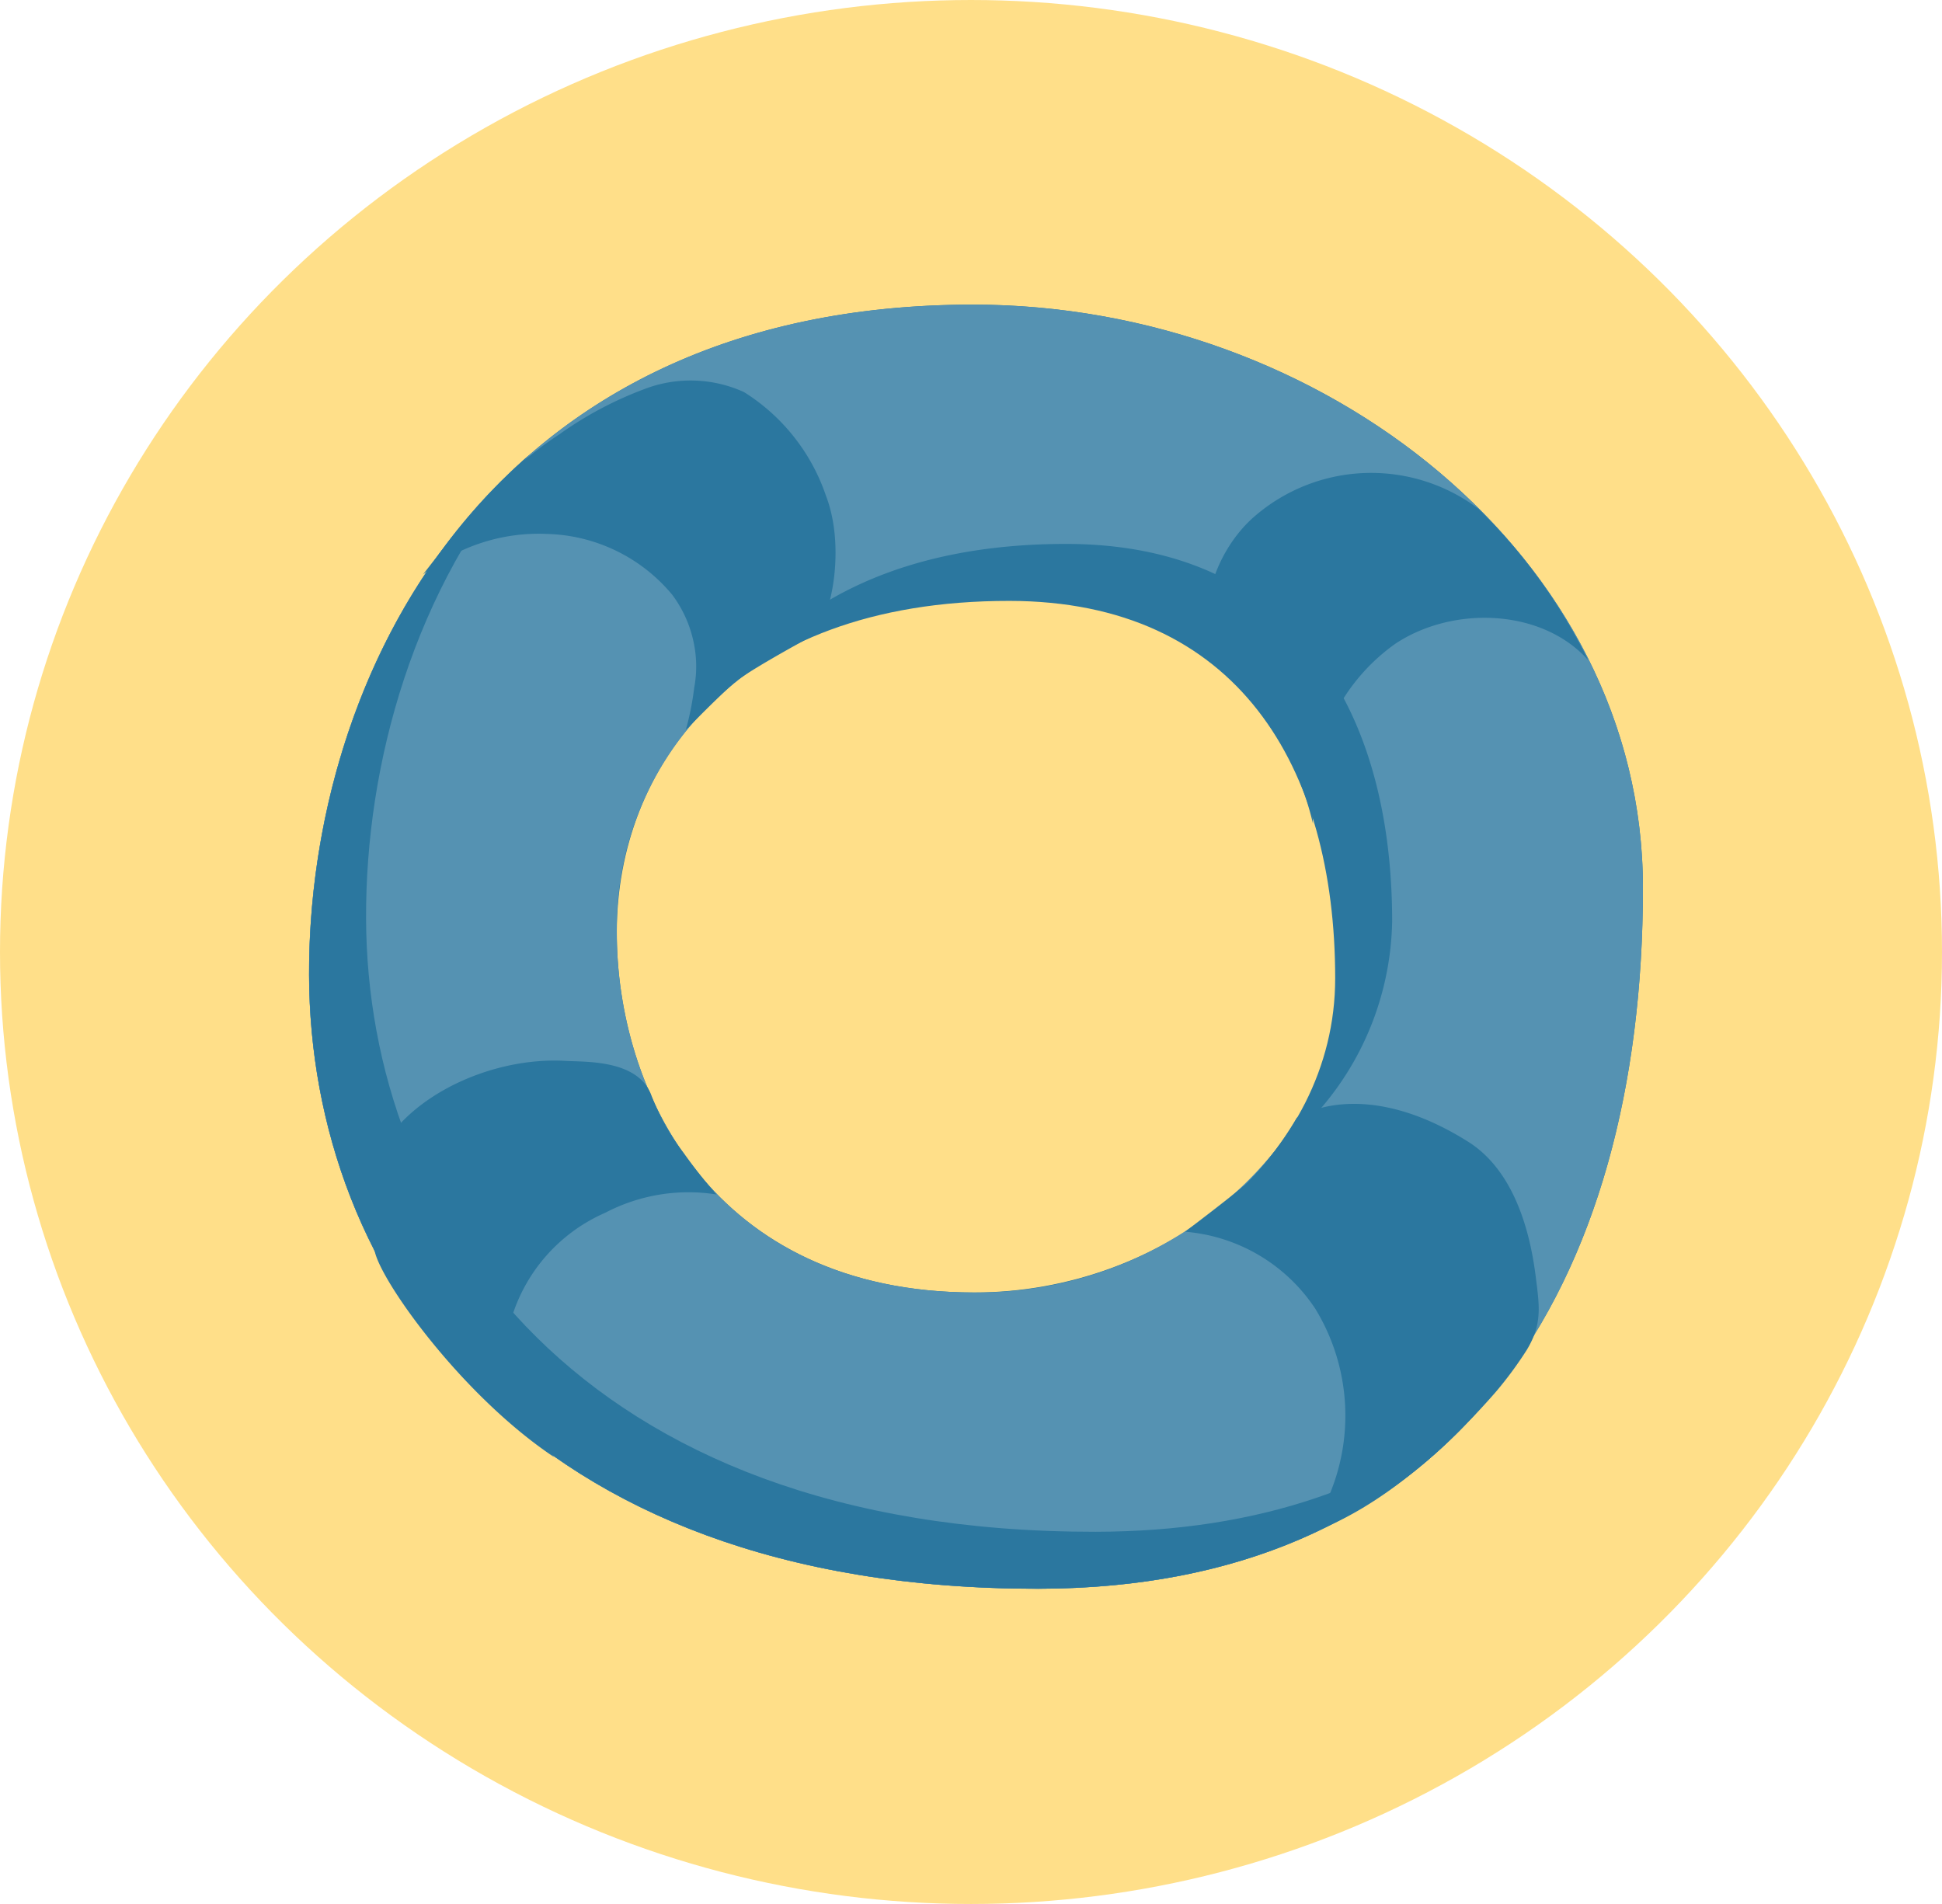
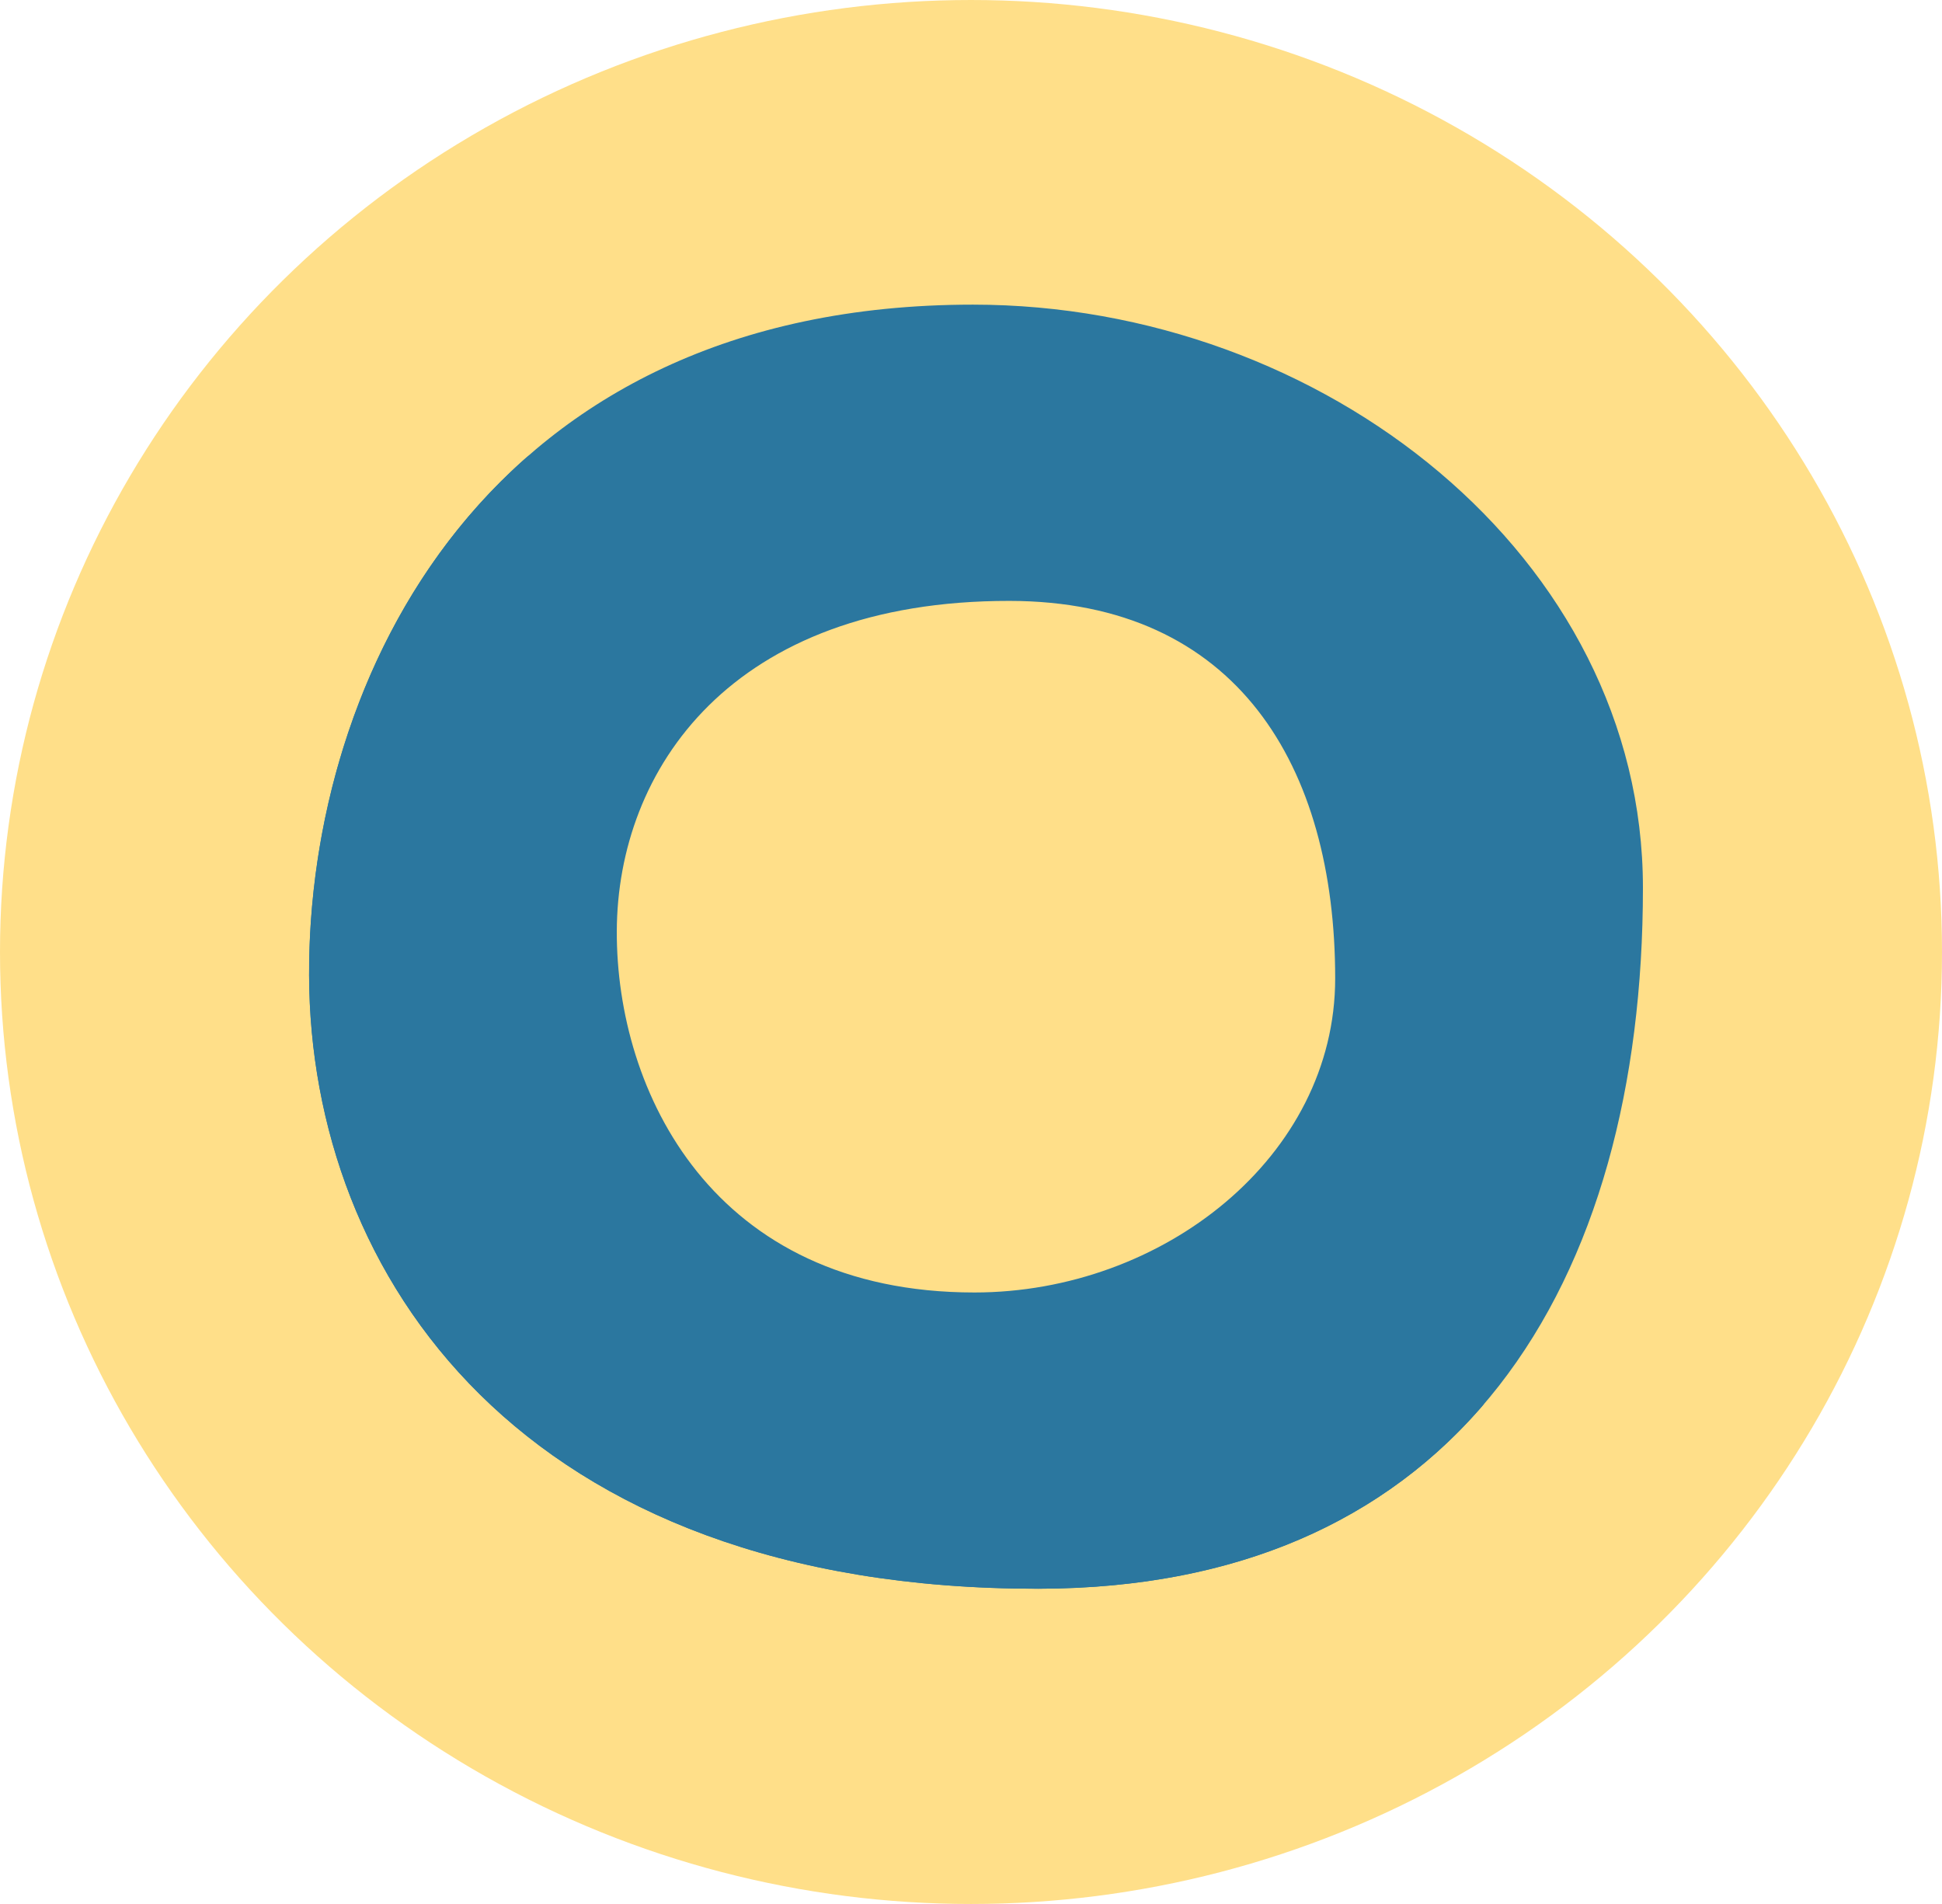
<svg xmlns="http://www.w3.org/2000/svg" width="102" height="100" viewBox="0 0 102 100">
  <defs>
    <style>.a{fill:#ffdf89;}.b{fill:#2b779f;}.c{fill:#5592b2;}</style>
  </defs>
  <g transform="translate(-1163 -2637)">
    <ellipse class="a" cx="51" cy="50" rx="51" ry="50" transform="translate(1163 2637)" />
    <g transform="translate(394.189 -1.37)">
      <path class="b" d="M264.368,304.24c-25.552,0-34.924,19.657-34.87,35.232.054,15.716,11.108,32.241,38.308,32.211,22.151-.025,31.751-16.105,31.751-36.812C299.556,317.5,282.761,304.24,264.368,304.24Zm.073,51.883c-13.762,0-18.809-10.587-18.78-18.975.029-8.465,5.983-17.365,20.632-17.348,11.931.013,17.1,8.674,17.1,19.827C283.394,348.982,274.348,356.123,264.441,356.123Z" transform="translate(555.546 2350.13)" />
-       <path class="c" d="M264.368,304.24c-25.552,0-34.924,19.657-34.87,35.232.054,15.716,11.108,32.241,38.308,32.211,22.151-.025,31.751-16.105,31.751-36.812C299.556,317.5,282.761,304.24,264.368,304.24Zm15.783,44.536a20.13,20.13,0,0,1-15.709,7.347c-13.762,0-18.809-10.587-18.78-18.975a16.451,16.451,0,0,1,6.361-13.183c3.185-4.171,8.758-7.166,17.262-7.157,11.931.013,17.1,8.674,17.1,19.827A15.5,15.5,0,0,1,280.151,348.776Z" transform="translate(555.546 2350.13)" />
-       <path class="b" d="M268.151,657.366a8.83,8.83,0,0,0-4.961,5.657,8.05,8.05,0,0,0,2.286,7.187c-4.832-3.221-9.088-9.2-9.433-10.814a8.474,8.474,0,0,1-.449-2.541c.04-4.672,5.812-7.742,10.475-7.464,1.006.06,3.718-.079,4.469,1.723a12.45,12.45,0,0,0,1.726,3.106,27.45,27.45,0,0,0,1.726,2.186A9.413,9.413,0,0,0,268.151,657.366Z" transform="translate(532.452 2044.699)" />
-       <path class="b" d="M653.809,382.7a29.092,29.092,0,0,1,5.752,7.938c-2.424-2.714-7.1-2.873-10.129-.86a10.215,10.215,0,0,0-4.223,7.053,11.3,11.3,0,0,0-.1,2.406A15.23,15.23,0,0,0,643,394.315a21.955,21.955,0,0,0-2.431-3.022c-2.044-2.45-.714-6.31,1.454-8.192A9.357,9.357,0,0,1,653.809,382.7Z" transform="translate(192.666 2282.403)" />
-       <path class="b" d="M636.337,679.892a10.761,10.761,0,0,1-.4,11.827c3.921-1.339,7.593-4.832,9.893-7.477a20.081,20.081,0,0,0,1.611-2.186c.829-1.372.668-2.3.467-3.893-.338-2.67-1.272-5.62-3.552-7.051-5.659-3.551-8.995-1.25-8.995-1.25a17.014,17.014,0,0,1-2.646,3.451c-.663.6-3.221,2.531-3.221,2.531A9.079,9.079,0,0,1,636.337,679.892Z" transform="translate(201.559 2027.218)" />
-       <path class="b" d="M294.586,350.186A8.836,8.836,0,0,0,288.031,347a9.693,9.693,0,0,0-6.531,2.132c2.416-3.106,4.265-5.472,7.162-7.363a19.3,19.3,0,0,1,4.609-2.43,6.771,6.771,0,0,1,5.09.209,10.342,10.342,0,0,1,4.305,5.443c1.15,2.991.112,7.216-.92,7.477,0,0-2.829,1.538-3.681,2.186-.761.579-2.761,2.646-2.761,2.646a14.883,14.883,0,0,0,.443-2.224,6.041,6.041,0,0,0-.031-2.391A6.287,6.287,0,0,0,294.586,350.186Z" transform="translate(509.526 2319.414)" />
      <path class="b" d="M270.8,429.357c-27.2.03-38.253-16.495-38.308-32.211-.028-8.132,2.514-17.376,8.586-24.354-8.238,7.156-11.609,17.988-11.577,27.345.054,15.716,11.108,32.241,38.308,32.211,10.55-.012,18.25-3.667,23.425-9.728C286.228,426.872,279.476,429.348,270.8,429.357Z" transform="translate(555.546 2289.464)" />
    </g>
  </g>
</svg>